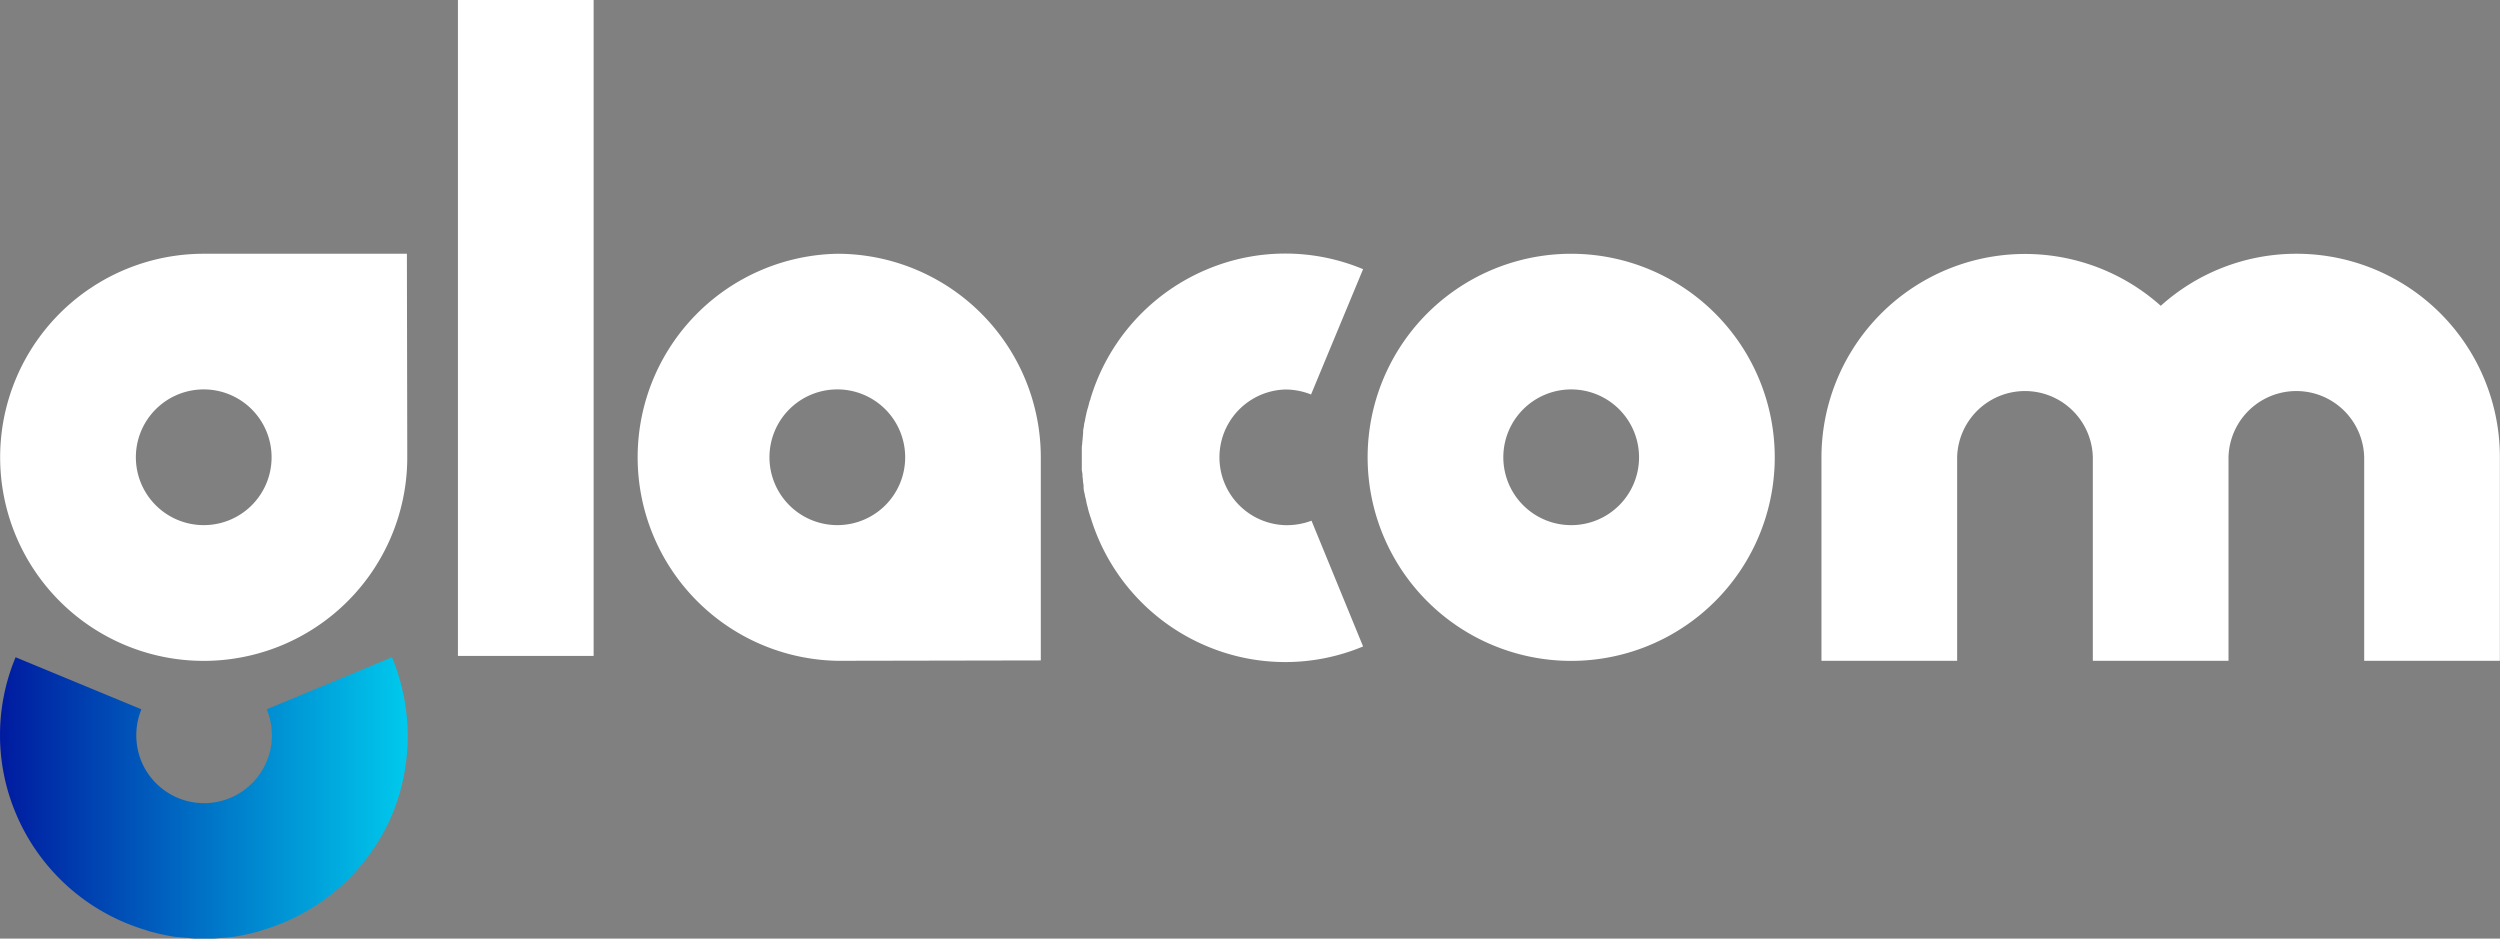
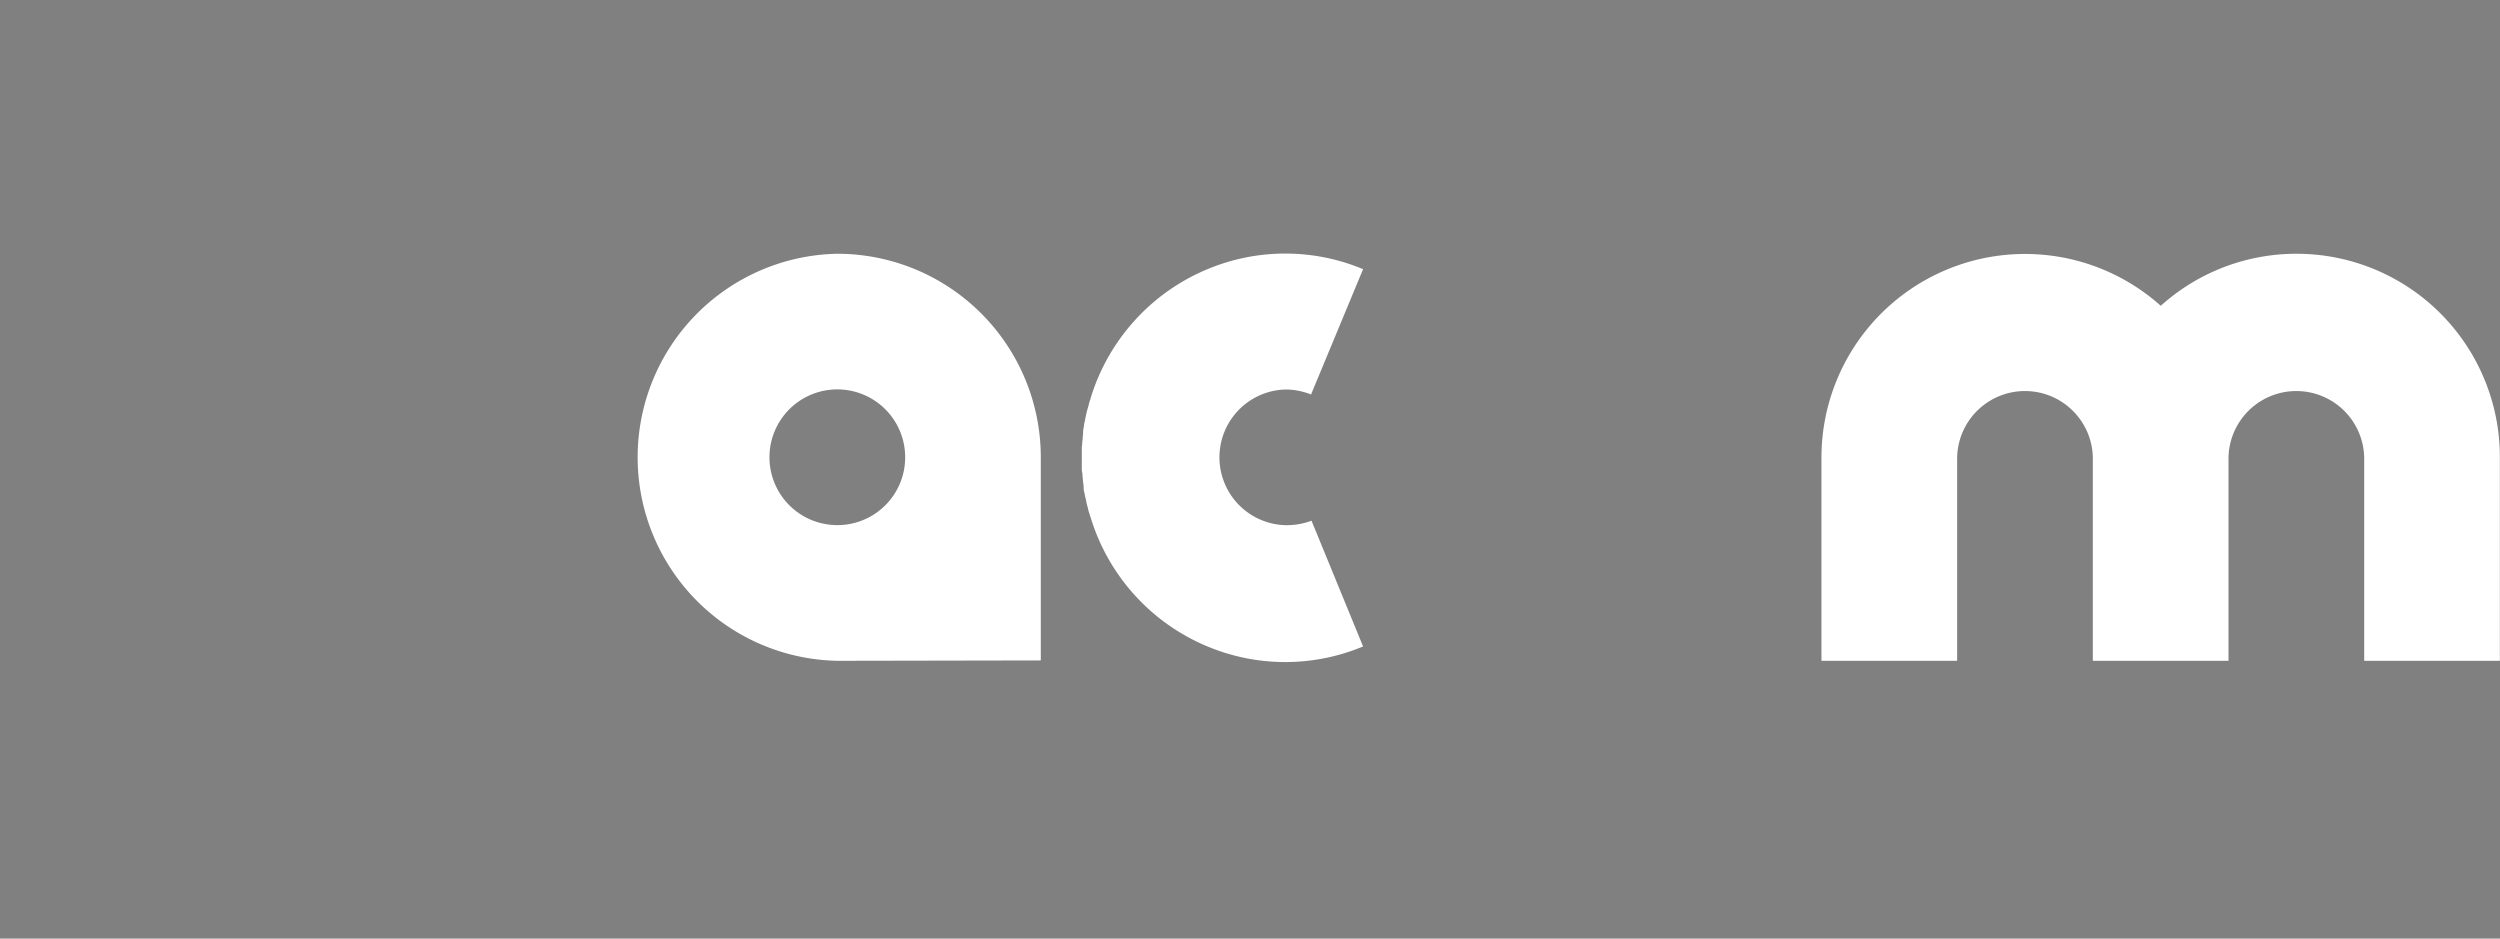
<svg xmlns="http://www.w3.org/2000/svg" width="134.507" height="50.5" viewBox="0 0 134.507 50.5">
  <rect x="0" y="0" width="134.507" height="50.5" fill="#808080" stroke="none" />
  <defs>
    <linearGradient id="a" x1="0.001" y1="-1.754" x2="0.999" y2="-1.754" gradientUnits="objectBoundingBox">
      <stop offset="0" stop-color="#001ba0" />
      <stop offset="1" stop-color="#00c9ec" />
    </linearGradient>
  </defs>
-   <rect width="7.301" height="35.29" transform="translate(24.638)" fill="#fff" />
-   <path d="M21.88,55H10.952A10.952,10.952,0,1,0,21.9,65.952ZM10.952,69.6A3.651,3.651,0,1,1,14.6,65.952,3.646,3.646,0,0,1,10.952,69.6Z" transform="translate(0.012 -41.347)" fill="#fff" />
  <path d="M149.152,55a10.952,10.952,0,0,0,0,21.9L160.1,76.88V65.952A10.953,10.953,0,0,0,149.152,55Zm0,14.6a3.651,3.651,0,1,1,3.651-3.651,3.646,3.646,0,0,1-3.651,3.651Z" transform="translate(-104.102 -41.347)" fill="#fff" />
-   <path d="M309.348,55A10.952,10.952,0,1,0,320.2,66.048,10.954,10.954,0,0,0,309.348,55Zm-.1,14.6a3.651,3.651,0,1,1,3.651-3.651,3.646,3.646,0,0,1-3.651,3.651Z" transform="translate(-224.714 -41.346)" fill="#fff" />
  <path d="M247.076,69.565a3.651,3.651,0,0,1,0-7.3,3.774,3.774,0,0,1,1.363.268l2.8-6.742a10.855,10.855,0,0,0-8.372,0h0a10.973,10.973,0,0,0-6.3,6.985.089.089,0,0,1-.024.073c-.049.146-.073.292-.122.438-.024.049-.024.122-.049.17-.024.122-.049.219-.073.341a2.115,2.115,0,0,1-.049.243c-.024.073-.024.195-.049.292a1,1,0,0,0-.024.268l-.024.268c0,.1-.024.195-.024.268s-.024.17-.024.268v1.071a1,1,0,0,0,.024.268c.024.1,0,.195.024.268l.024.268a1,1,0,0,1,.024.268,1.222,1.222,0,0,0,.049.292c.024.1.024.17.049.243s.049.219.073.341c.024.049.024.122.049.17a2.943,2.943,0,0,0,.122.438.089.089,0,0,0,.024.073,10.973,10.973,0,0,0,6.3,6.985h0a10.855,10.855,0,0,0,8.372,0l-2.775-6.766A3.785,3.785,0,0,1,247.076,69.565Z" transform="translate(-177.901 -41.309)" fill="#fff" />
  <path d="M422.055,55a10.9,10.9,0,0,0-7.3,2.8A10.953,10.953,0,0,0,396.5,65.952V76.9h7.3V65.952a3.651,3.651,0,0,1,7.3,0V76.9h7.3V65.952h0a3.651,3.651,0,0,1,7.3,0h0V76.9h7.3V65.952h0A10.937,10.937,0,0,0,422.055,55Z" transform="translate(-298.5 -41.347)" fill="#fff" />
-   <path d="M21.039,143,14.3,145.8a3.65,3.65,0,0,1-6.742,2.8,3.713,3.713,0,0,1,0-2.8L.79,143a10.855,10.855,0,0,0,0,8.372h0a10.973,10.973,0,0,0,6.985,6.3l.073.024a2.943,2.943,0,0,0,.438.122l.17.049c.122.024.219.049.341.073l.243.049.292.049.268.024.268.024.268.024.268.024h1.071l.268-.024.268-.024.268-.024.268-.024.292-.049.243-.049c.122-.024.219-.049.341-.073l.17-.049a2.943,2.943,0,0,0,.438-.122l.073-.024a10.973,10.973,0,0,0,6.985-6.3h0A11.078,11.078,0,0,0,21.039,143Z" transform="translate(0.05 -107.638)" fill="url(#a)" />
</svg>